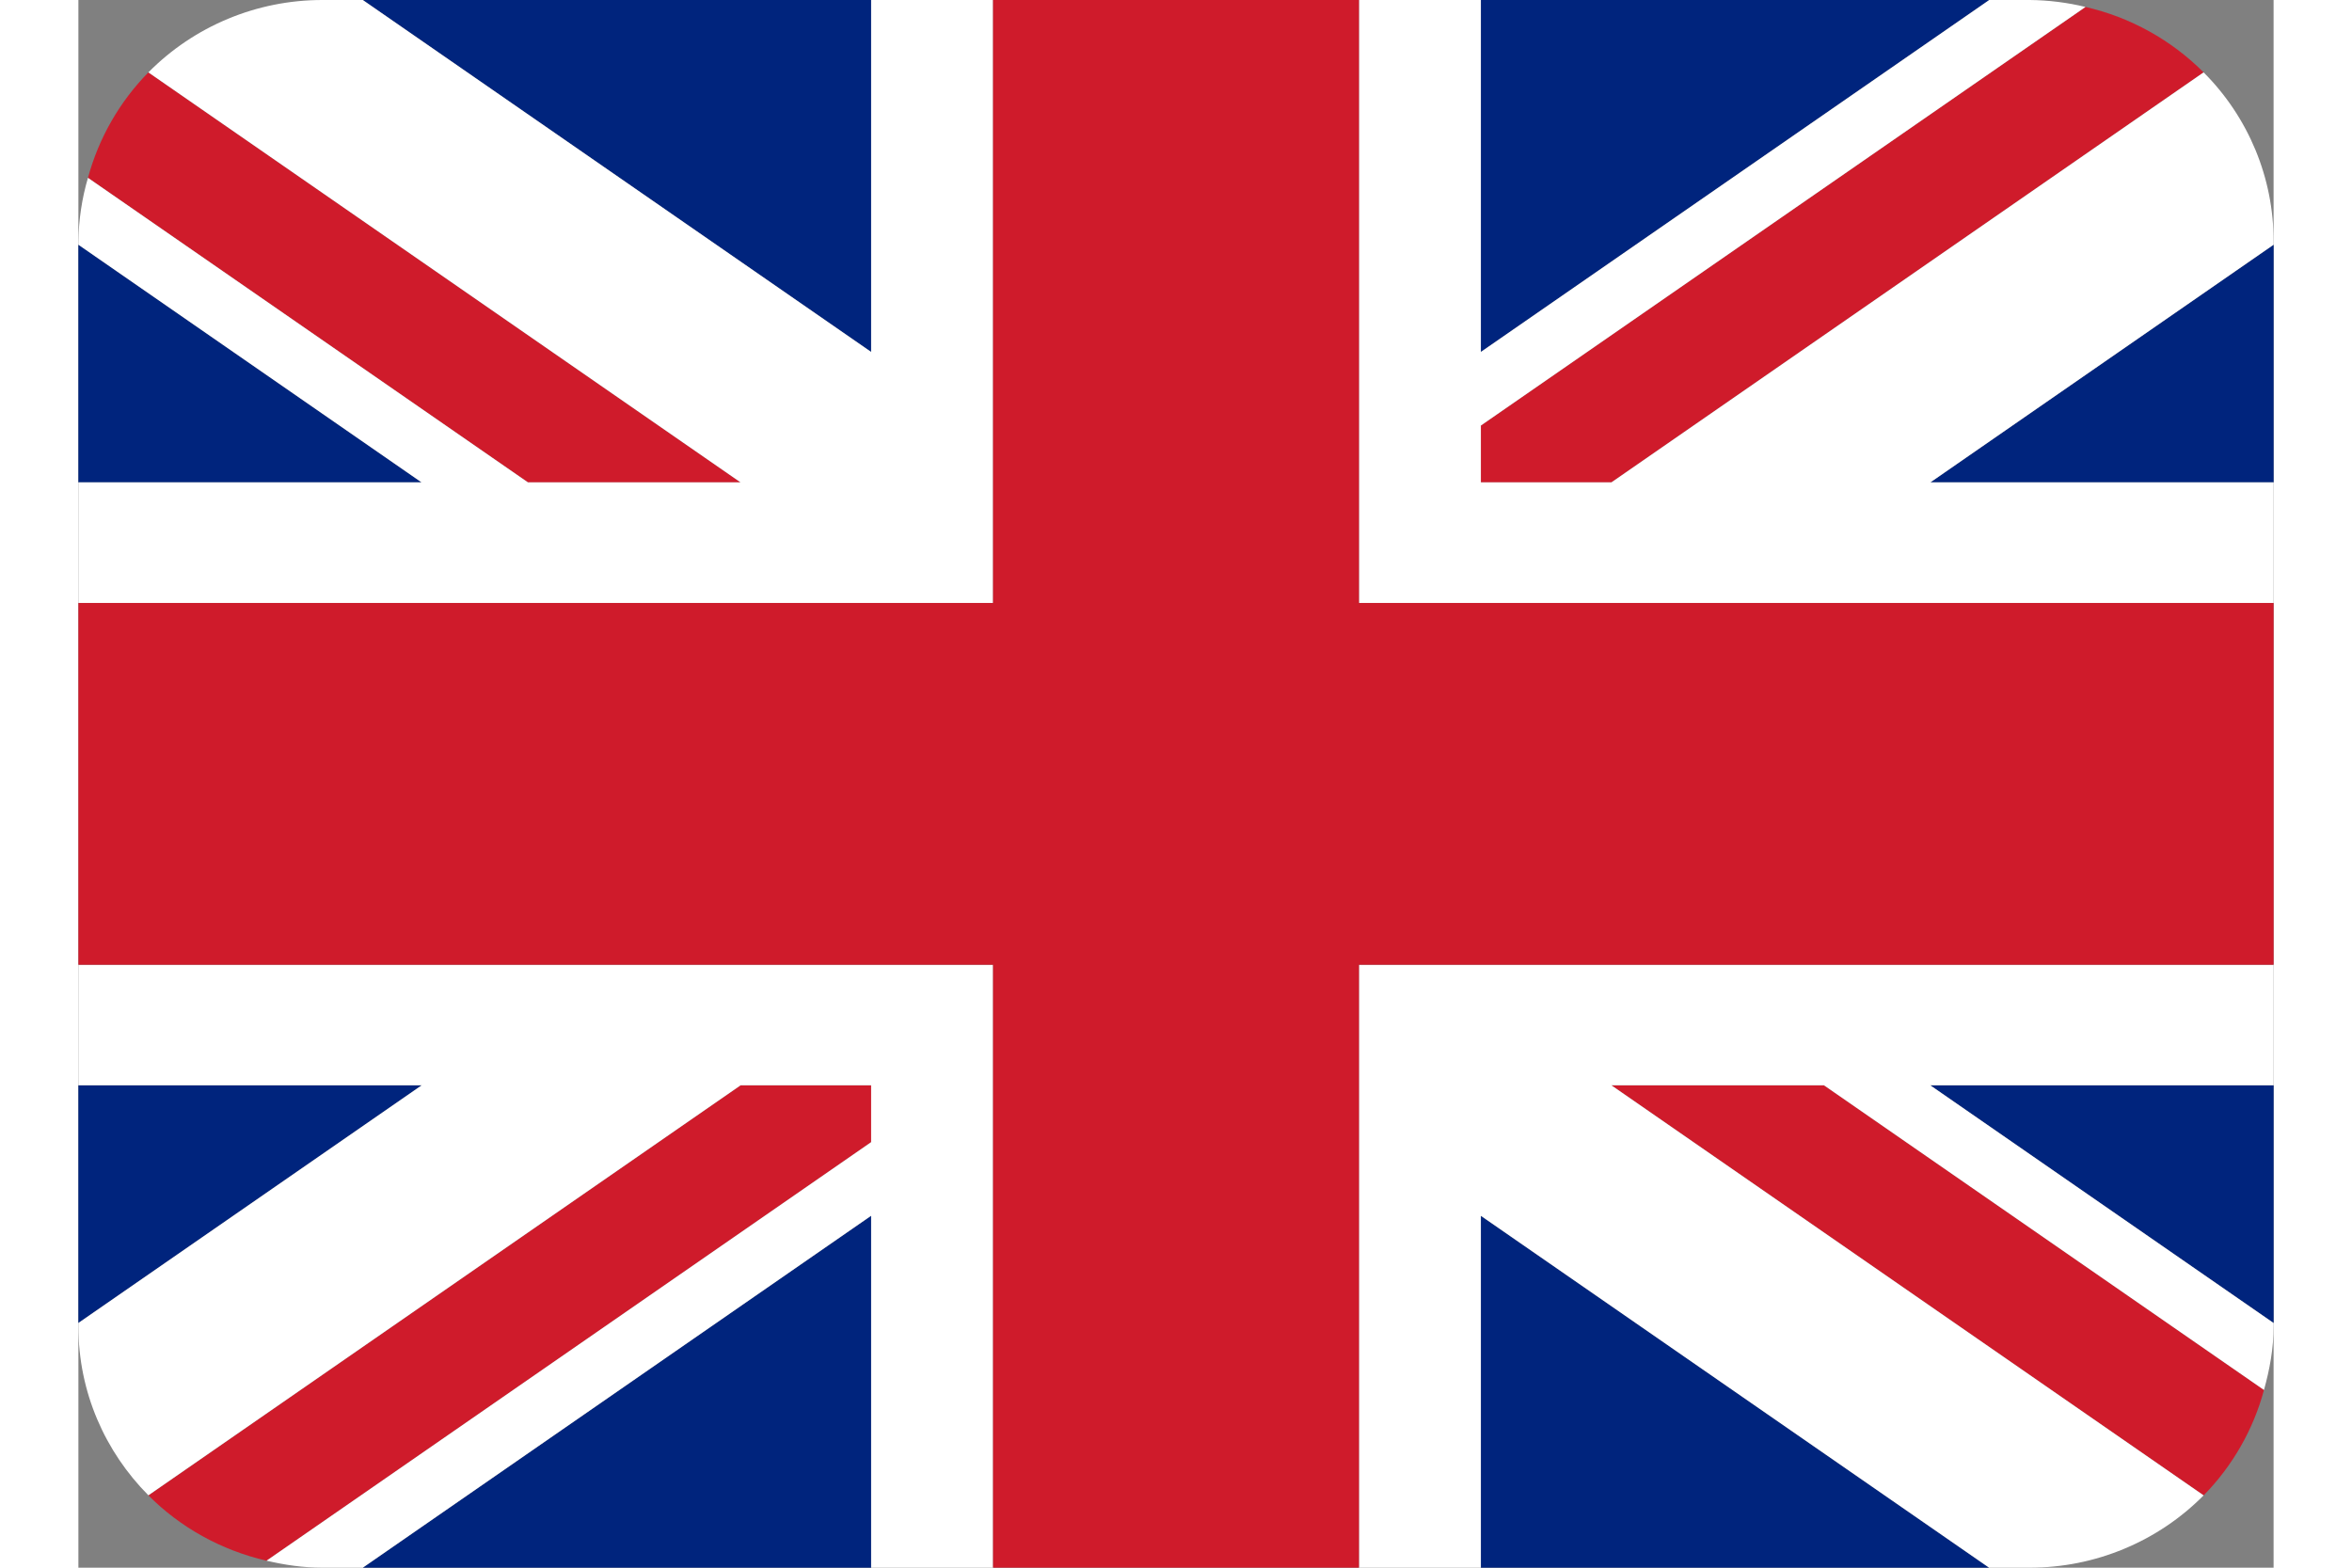
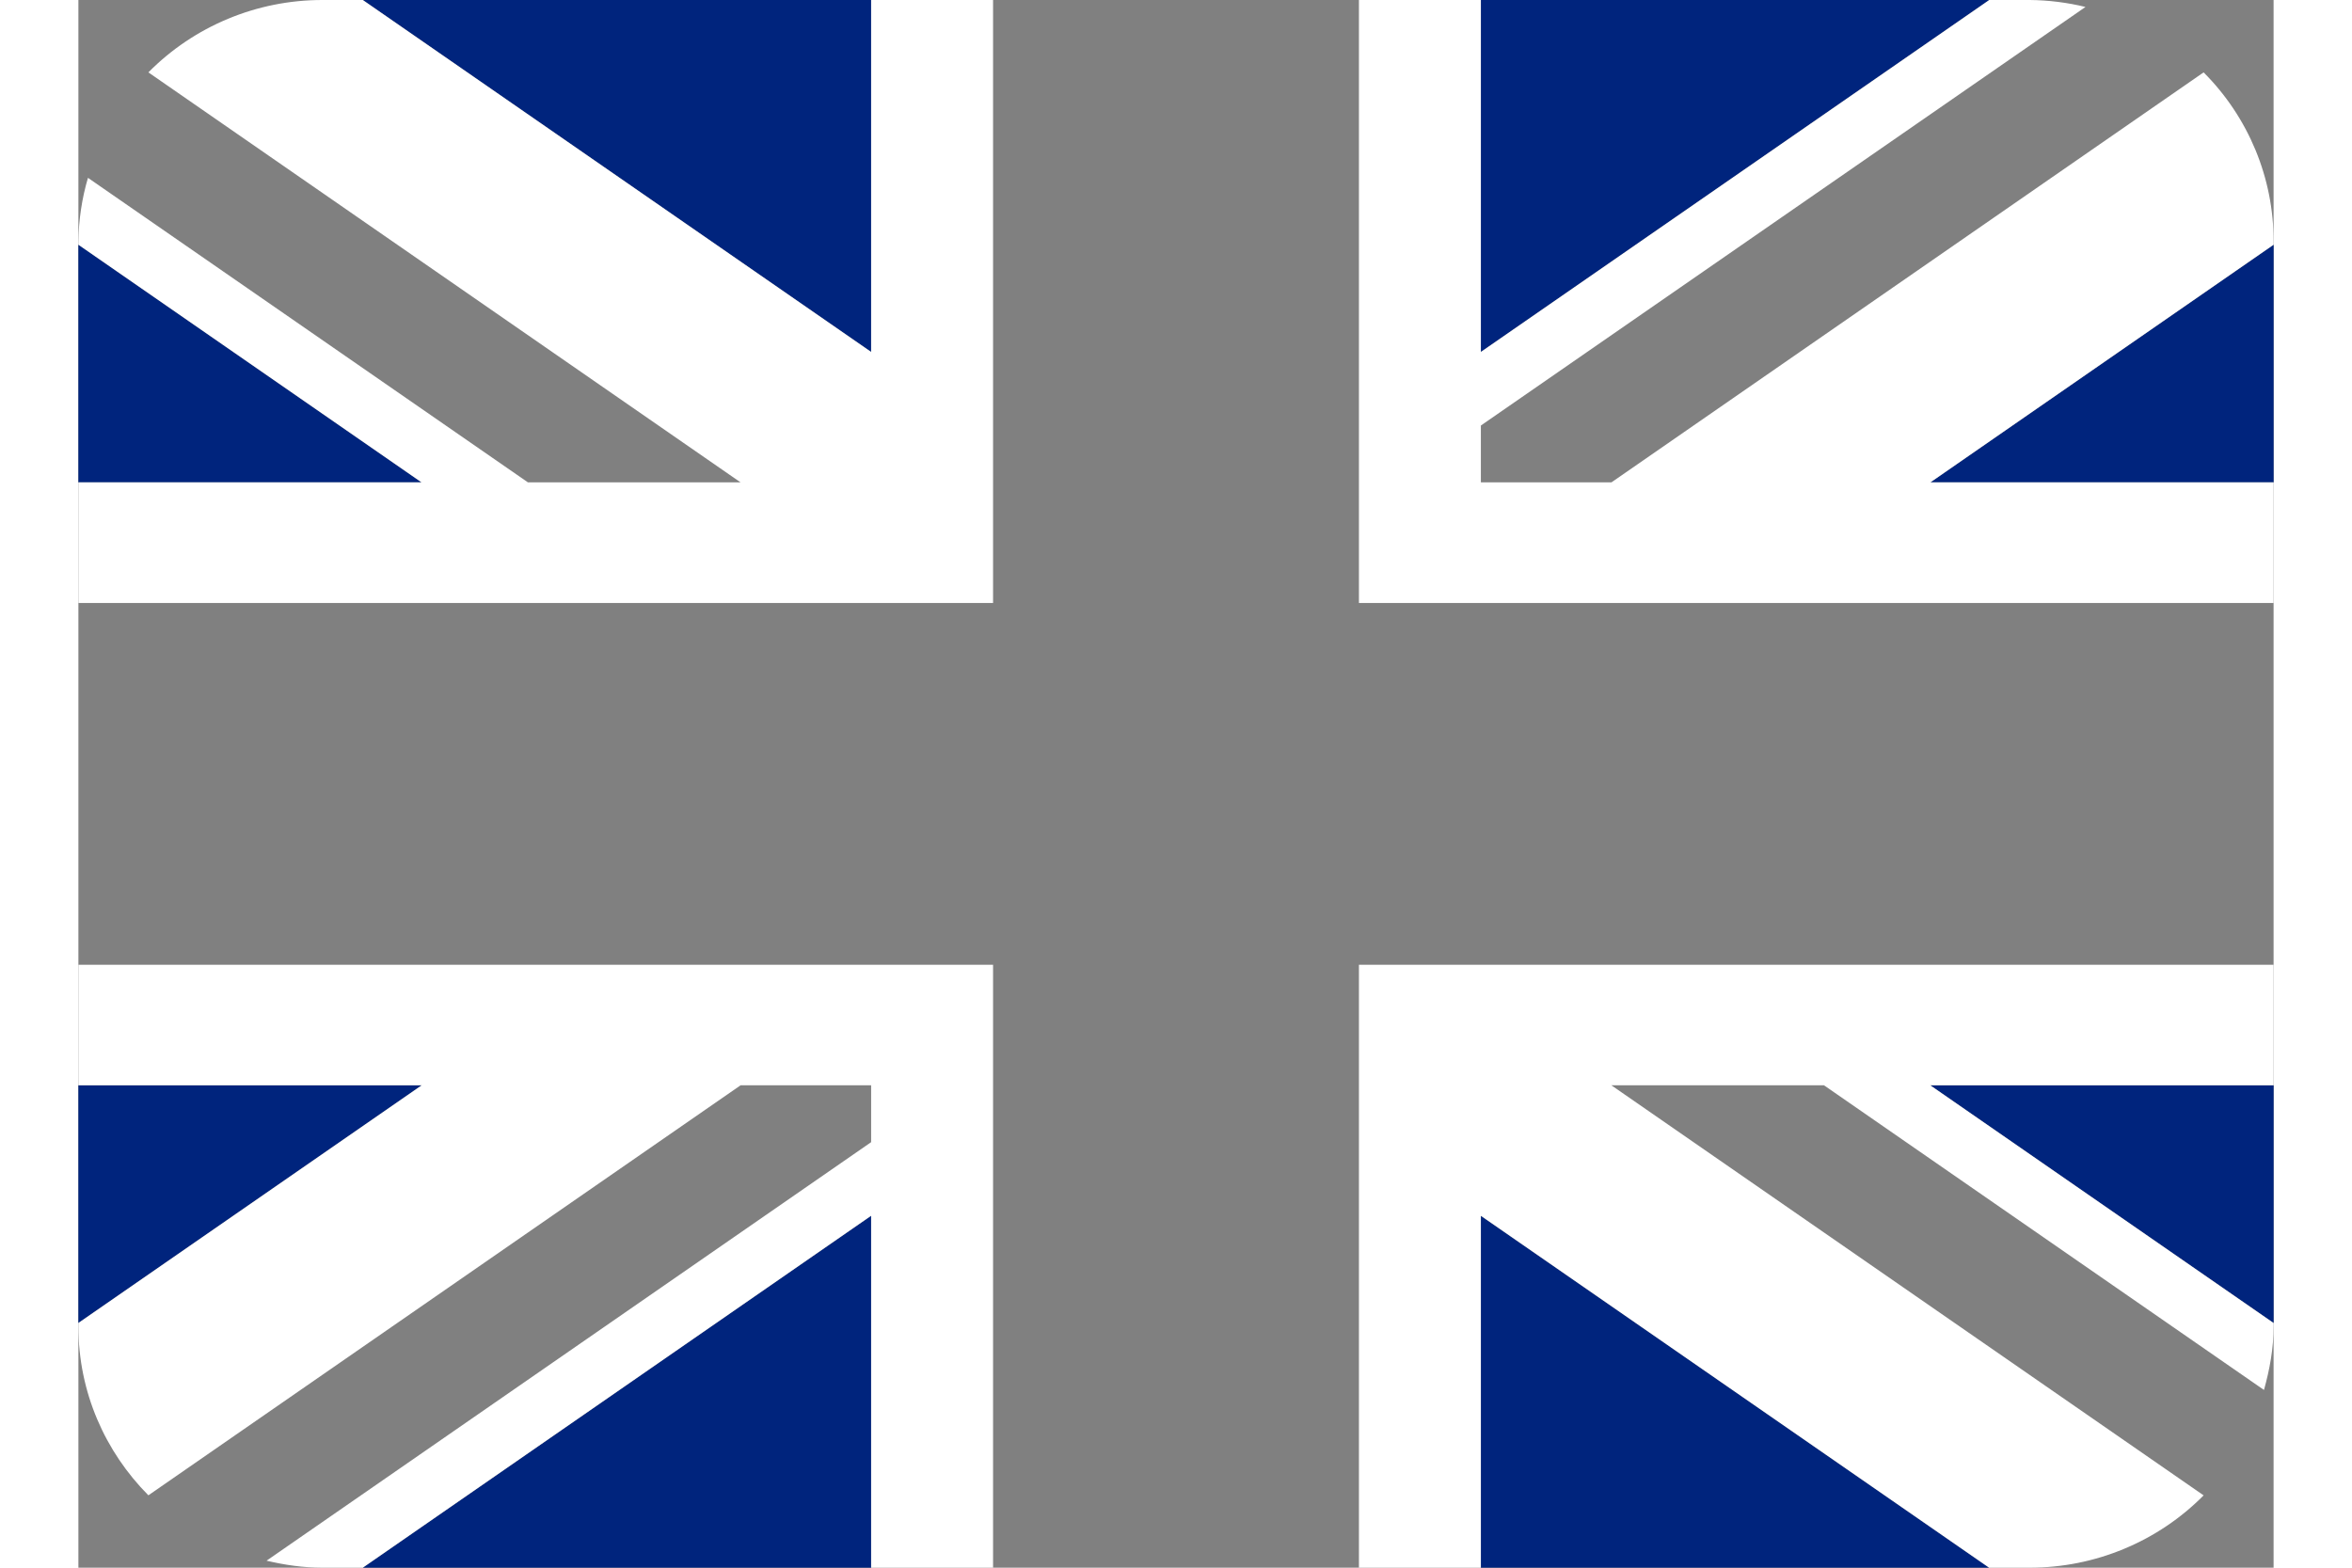
<svg xmlns="http://www.w3.org/2000/svg" width="45" height="30" viewBox="0 0 42 30" fill="none">
  <rect x="0" y="0" width="42" height="30" fill="#808080" stroke="none" />
  <path d="M0 4.683V9.231H6.566L0 4.683ZM5.441 30H15.167V23.265L5.441 30ZM26.833 23.266V30H36.557L26.833 23.266ZM0 20.769V25.317L6.568 20.769H0ZM36.56 0H26.833V6.735L36.56 0ZM42 25.318V20.769H35.431L42 25.318ZM42 9.231V4.683L35.433 9.231H42ZM15.167 0H5.441L15.167 6.735V0Z" fill="#00247D" />
-   <path d="M29.33 20.769L40.661 28.617C41.214 28.053 41.612 27.358 41.816 26.599L33.398 20.769H29.33ZM15.167 20.769H12.669L1.339 28.616C1.947 29.227 2.726 29.664 3.6 29.867L15.167 21.857V20.769ZM26.833 9.231H29.331L40.661 1.385C40.042 0.764 39.259 0.33 38.401 0.133L26.833 8.143V9.231ZM12.669 9.231L1.339 1.385C0.786 1.949 0.388 2.644 0.183 3.403L8.601 9.231H12.669Z" fill="#CF1B2B" />
  <path d="M42 18.462H24.5V30H26.833V23.266L36.557 30H37.333C37.953 30 38.567 29.878 39.138 29.64C39.709 29.403 40.227 29.055 40.661 28.616L29.33 20.769H33.398L41.816 26.599C41.924 26.21 42 25.807 42 25.385V25.318L35.431 20.769H42V18.462ZM0 18.462V20.769H6.568L0 25.317V25.385C0 26.643 0.512 27.782 1.339 28.615L12.669 20.769H15.167V21.857L3.6 29.866C3.943 29.947 4.298 30 4.667 30H5.441L15.167 23.265V30H17.5V18.462H0ZM42 4.615C42.001 3.406 41.52 2.245 40.661 1.385L29.331 9.231H26.833V8.143L38.401 0.133C38.051 0.048 37.693 0.003 37.333 4.3659e-07H36.56L26.833 6.735V4.3659e-07H24.5V11.539H42V9.231H35.433L42 4.683V4.615ZM15.167 4.3659e-07V6.735L5.441 4.3659e-07H4.667C4.047 -0 3.433 0.122 2.862 0.36C2.29 0.598 1.773 0.946 1.339 1.385L12.669 9.231H8.601L0.183 3.403C0.067 3.797 0.006 4.205 0 4.615L0 4.683L6.566 9.231H0V11.539H17.5V4.3659e-07H15.167Z" fill="white" />
-   <path d="M24.5 11.539V0H17.5V11.539H0V18.462H17.5V30H24.5V18.462H42V11.539H24.5Z" fill="#CF1B2B" />
</svg>